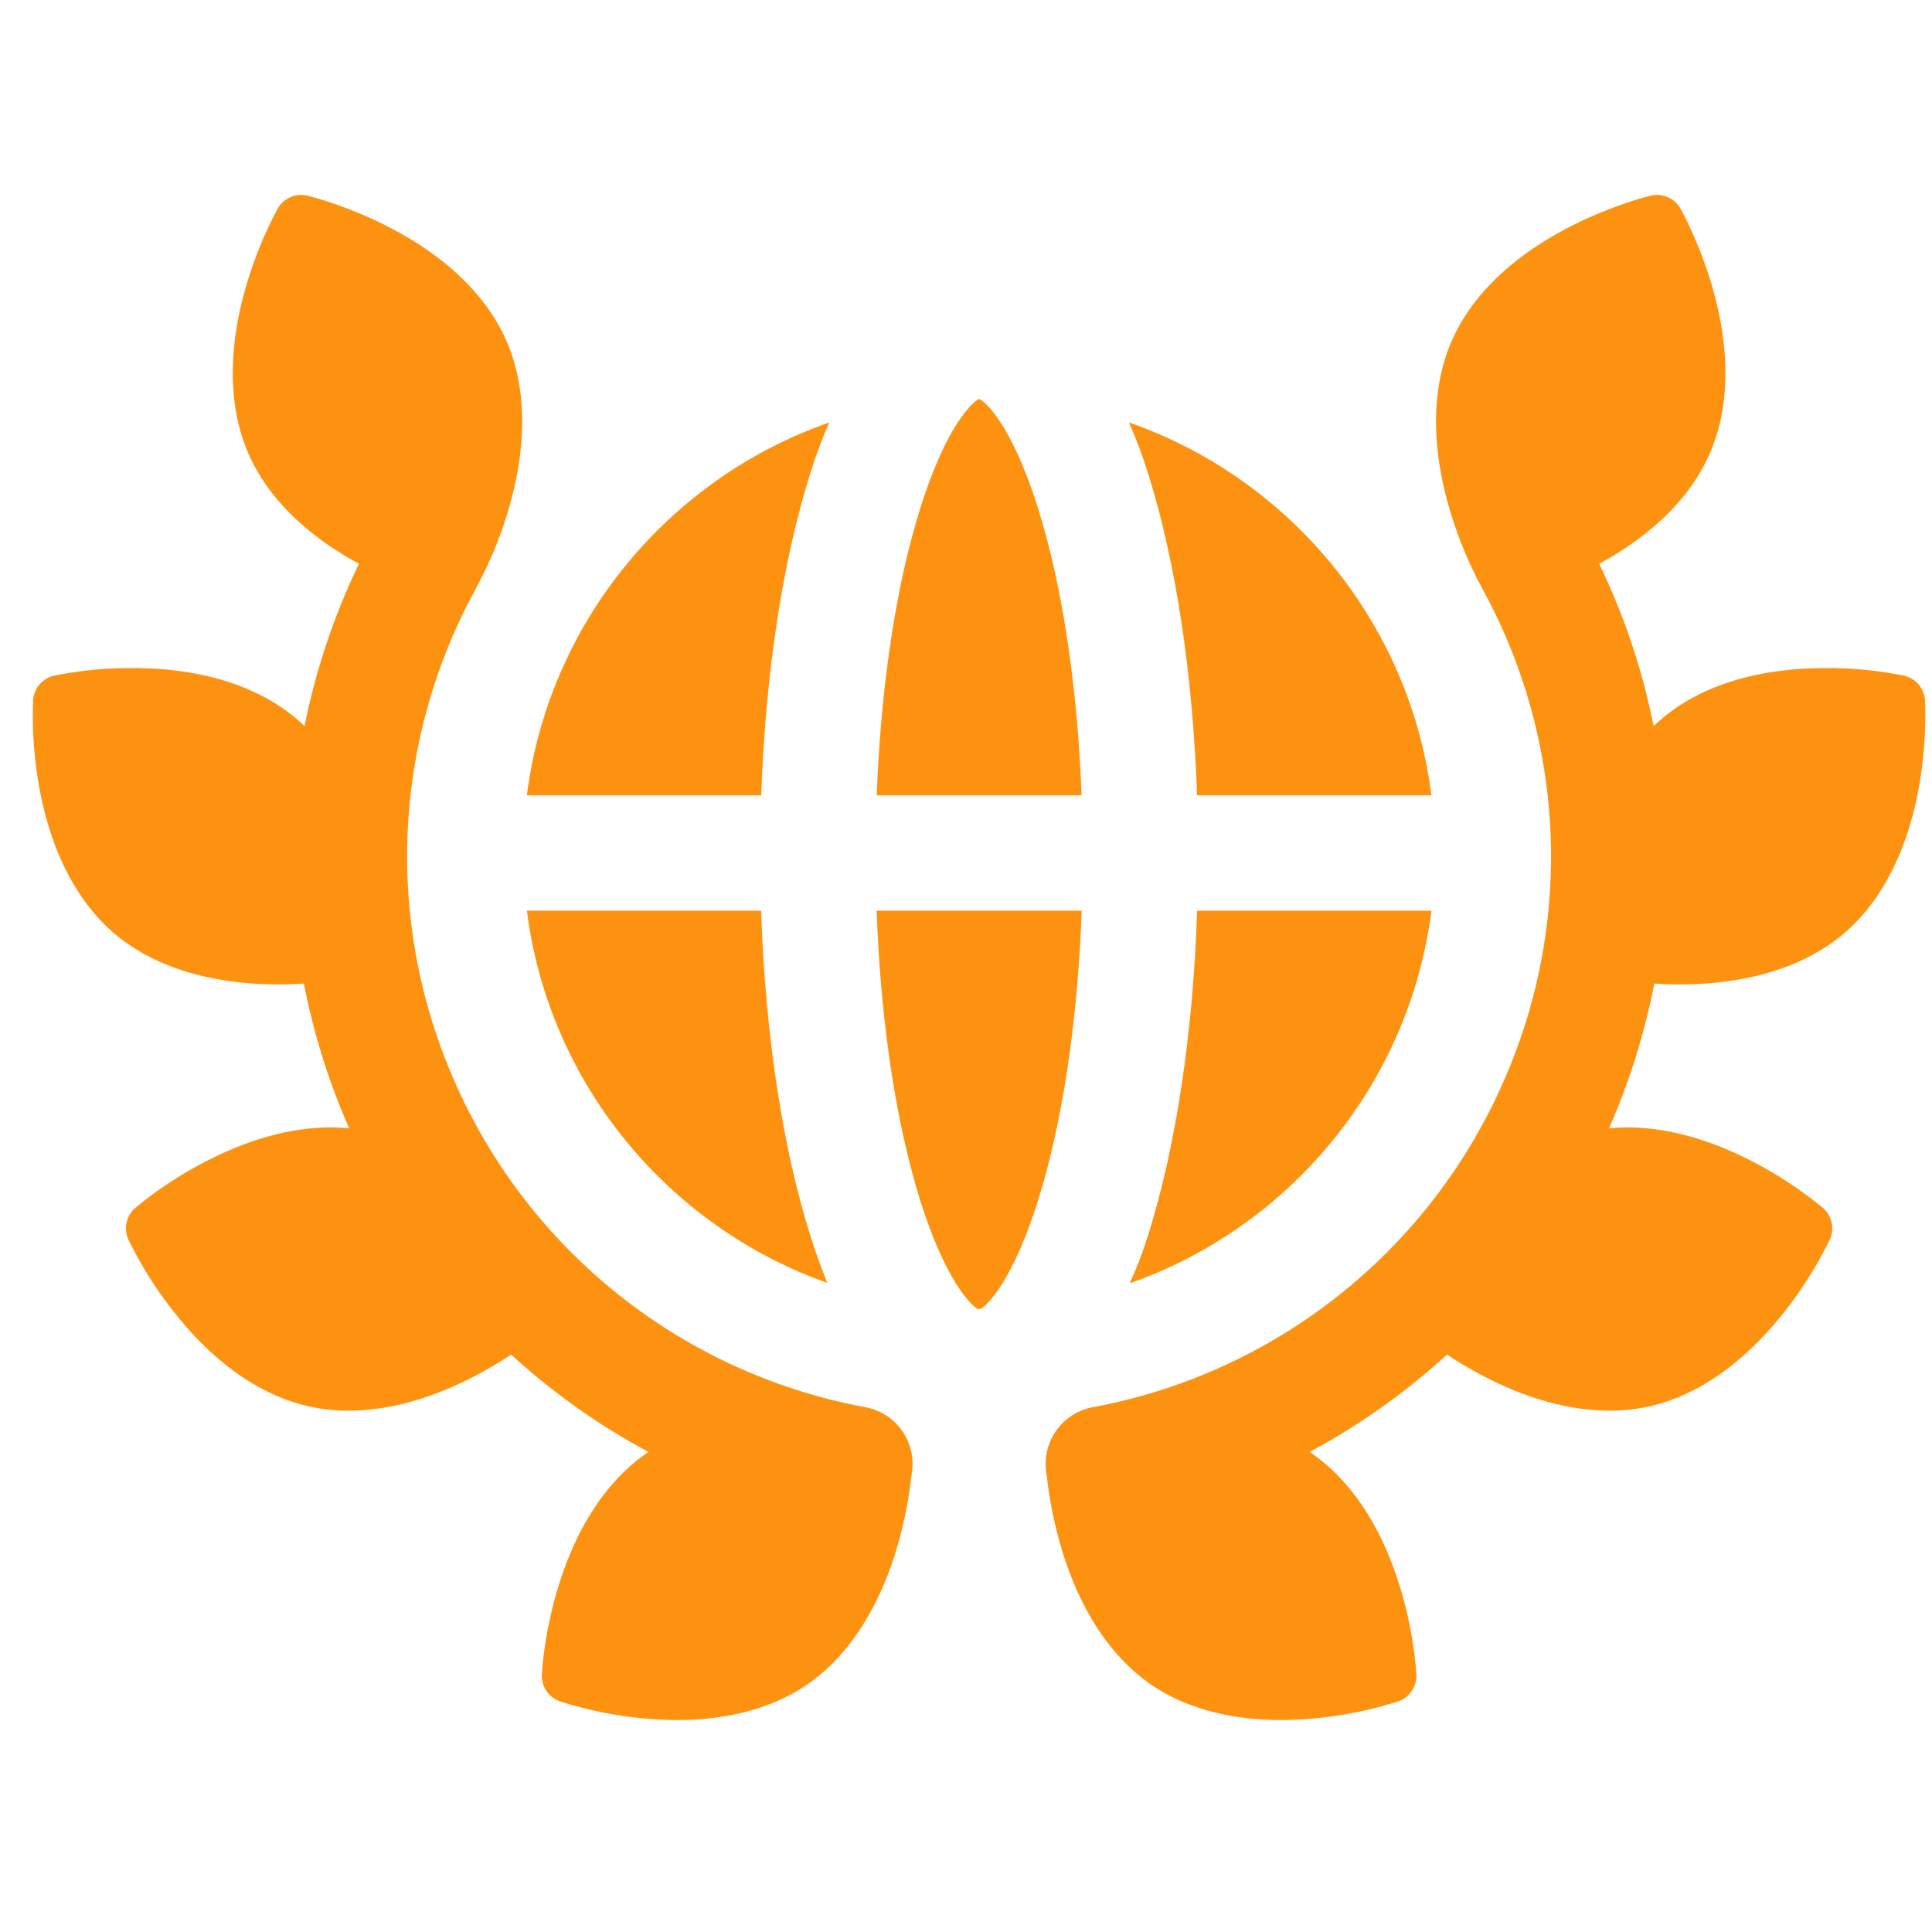
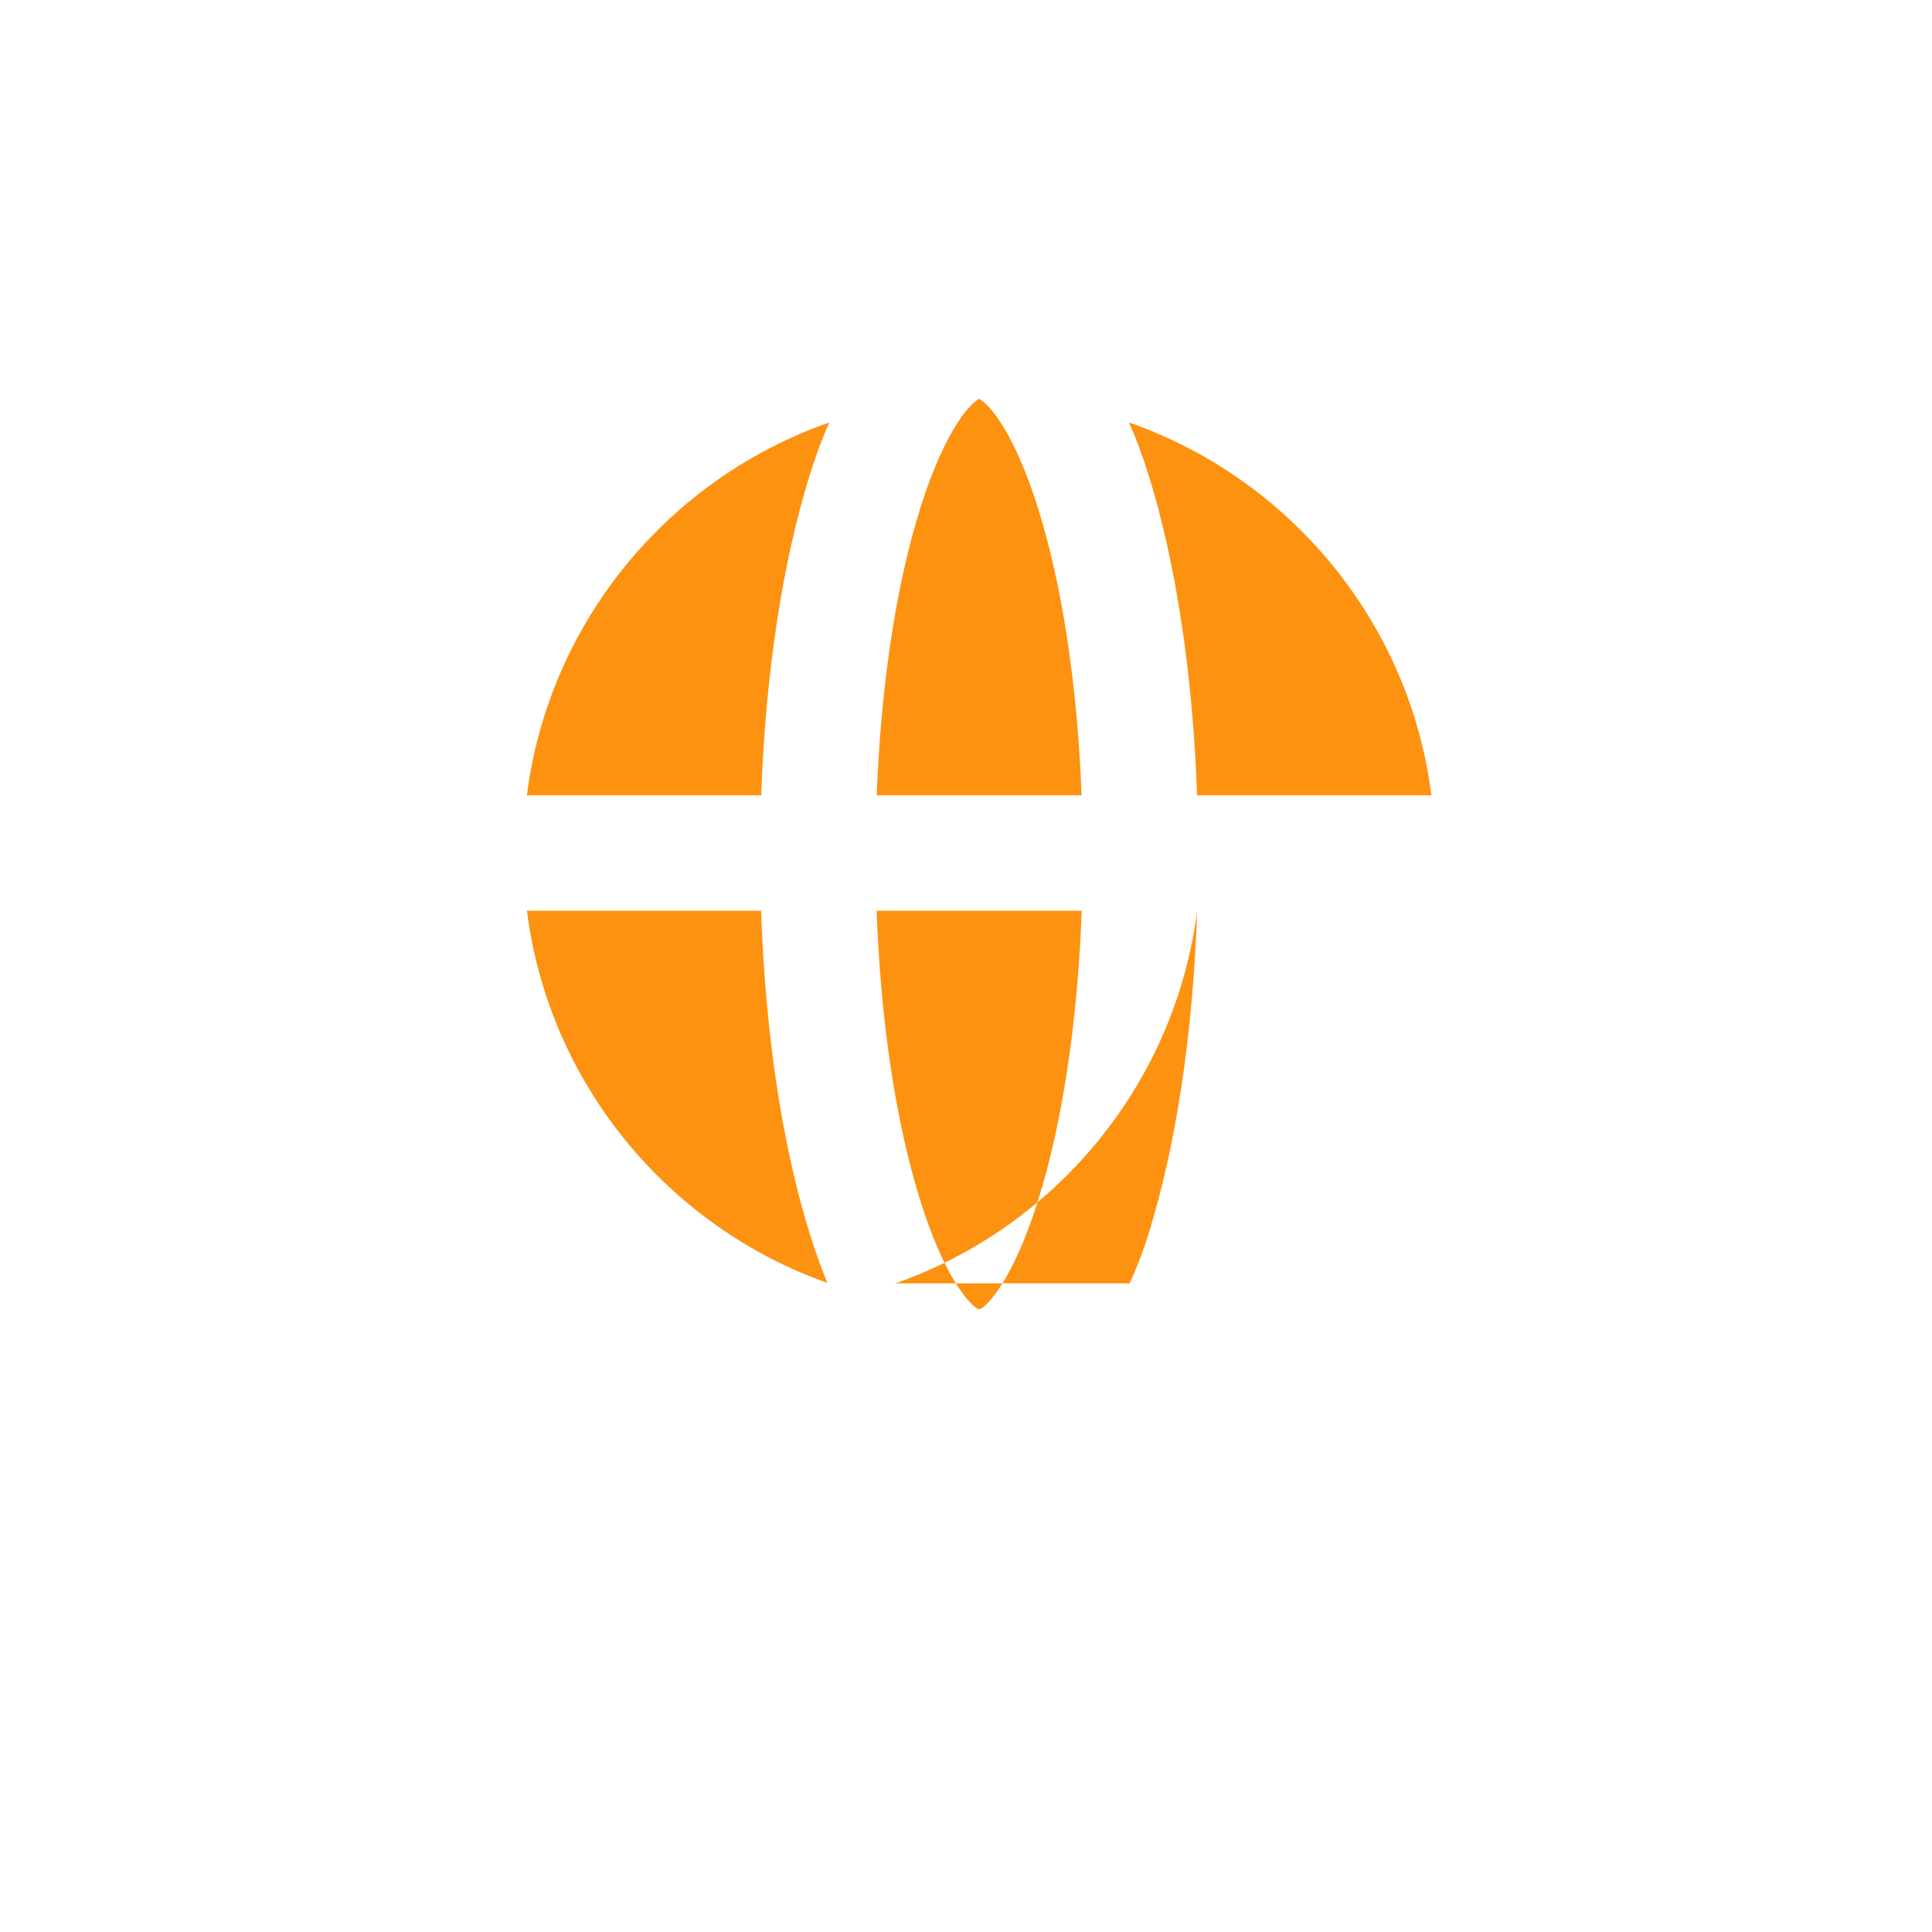
<svg xmlns="http://www.w3.org/2000/svg" width="49" height="49" fill="none">
  <g fill="#FD9211" clip-path="url(#a)">
-     <path d="M36.304 20.171H30.36c-.106-3.062-.536-5.914-1.238-8.151-.156-.497-.32-.93-.49-1.306 4.072 1.42 7.114 5.056 7.672 9.457ZM24.876 33.197h-.085c-.279-.183-.953-.987-1.574-3.159-.55-1.925-.891-4.35-.983-6.94h5.2c-.093 2.59-.433 5.015-.984 6.94-.621 2.172-1.295 2.976-1.573 3.159Zm-2.64-13.026c.096-2.565.435-4.963.981-6.871.656-2.293 1.37-3.061 1.617-3.184.246.123.96.891 1.616 3.184.546 1.908.885 4.306.981 6.871h-5.195Zm-1.202-9.457c-.17.377-.333.81-.488 1.306-.703 2.237-1.133 5.089-1.239 8.151h-5.944c.559-4.4 3.6-8.036 7.671-9.457Zm-7.67 12.384h5.94c.103 3.089.534 5.966 1.242 8.22.144.46.29.864.438 1.22-4.046-1.433-7.065-5.058-7.62-9.44Zm15.286 9.451c.167-.358.326-.765.472-1.23.707-2.255 1.139-5.132 1.24-8.221h5.942c-.558 4.394-3.592 8.027-7.654 9.451Z" />
-     <path d="M.84 17.76a.686.686 0 0 1 .534-.624 9.889 9.889 0 0 1 2.18-.19c1.646.03 3.021.479 3.976 1.294.067.058.131.117.194.178a17.19 17.19 0 0 1 1.381-4.119c-1.36-.737-2.328-1.7-2.806-2.799-.5-1.151-.526-2.597-.075-4.181.33-1.158.8-1.993.82-2.029a.683.683 0 0 1 .753-.327c.04.01.97.235 2.043.784 1.466.75 2.507 1.754 3.008 2.905.5 1.152.526 2.598.074 4.182a10.173 10.173 0 0 1-.816 2.022l-.025.052a14.114 14.114 0 0 0-.567 12.483 14.192 14.192 0 0 0 10.435 8.299 1.463 1.463 0 0 1 1.171 1.706l-.001.008c-.04.378-.137 1.061-.37 1.85-.469 1.579-1.266 2.786-2.306 3.49-.852.575-1.98.88-3.263.88a9.97 9.97 0 0 1-2.978-.474.686.686 0 0 1-.46-.68c.005-.1.06-1.02.395-2.152.468-1.58 1.265-2.786 2.305-3.49l.006-.003a17.109 17.109 0 0 1-3.483-2.47c-.32.211-.65.405-.991.58-1.091.558-2.146.842-3.134.842-.287 0-.568-.025-.837-.074h-.001a4.43 4.43 0 0 1-.145-.029c-1.227-.267-2.415-1.092-3.435-2.385a10.126 10.126 0 0 1-1.166-1.851.686.686 0 0 1 .175-.802 9.99 9.99 0 0 1 1.83-1.2c1.091-.558 2.146-.842 3.134-.842.156 0 .31.009.461.023l-.026-.059a17.293 17.293 0 0 1-1.122-3.613c-.28.018-.56.024-.84.019-1.647-.031-3.022-.48-3.976-1.295-.955-.816-1.612-2.104-1.9-3.726a10.148 10.148 0 0 1-.151-2.183Zm47.983 0a.686.686 0 0 0-.533-.624 9.89 9.89 0 0 0-2.18-.19c-1.646.03-3.021.479-3.976 1.294a4.342 4.342 0 0 0-.194.178 17.19 17.19 0 0 0-1.381-4.119c1.36-.737 2.328-1.7 2.806-2.799.5-1.151.526-2.597.075-4.181-.33-1.158-.8-1.993-.82-2.029a.683.683 0 0 0-.753-.327c-.04.01-.97.235-2.043.784-1.466.75-2.507 1.754-3.007 2.905-.501 1.152-.527 2.598-.075 4.182.322 1.129.775 1.949.816 2.022l.025.052a14.114 14.114 0 0 1 .567 12.483 14.192 14.192 0 0 1-10.435 8.299 1.463 1.463 0 0 0-1.171 1.706l.002.008c.04.378.137 1.061.37 1.85.468 1.579 1.265 2.786 2.305 3.49.852.575 1.98.88 3.264.88a9.97 9.97 0 0 0 2.978-.474.686.686 0 0 0 .46-.68 10 10 0 0 0-.396-2.152c-.468-1.58-1.265-2.786-2.305-3.49l-.006-.003a17.109 17.109 0 0 0 3.483-2.47c.32.211.65.405.992.58 1.09.558 2.145.842 3.134.842a4.447 4.447 0 0 0 .982-.103c1.227-.267 2.415-1.092 3.435-2.385a10.118 10.118 0 0 0 1.166-1.851.686.686 0 0 0-.175-.802 9.989 9.989 0 0 0-1.83-1.2c-1.091-.558-2.145-.842-3.134-.842-.156 0-.31.009-.461.023l.026-.059a17.31 17.31 0 0 0 1.122-3.613c.28.018.56.024.84.019 1.647-.031 3.022-.48 3.977-1.295.954-.816 1.611-2.104 1.899-3.726.21-1.186.154-2.142.151-2.183Z" />
+     <path d="M36.304 20.171H30.36c-.106-3.062-.536-5.914-1.238-8.151-.156-.497-.32-.93-.49-1.306 4.072 1.42 7.114 5.056 7.672 9.457ZM24.876 33.197h-.085c-.279-.183-.953-.987-1.574-3.159-.55-1.925-.891-4.35-.983-6.94h5.2c-.093 2.59-.433 5.015-.984 6.94-.621 2.172-1.295 2.976-1.573 3.159Zm-2.64-13.026c.096-2.565.435-4.963.981-6.871.656-2.293 1.37-3.061 1.617-3.184.246.123.96.891 1.616 3.184.546 1.908.885 4.306.981 6.871h-5.195Zm-1.202-9.457c-.17.377-.333.81-.488 1.306-.703 2.237-1.133 5.089-1.239 8.151h-5.944c.559-4.4 3.6-8.036 7.671-9.457Zm-7.67 12.384h5.94c.103 3.089.534 5.966 1.242 8.22.144.46.29.864.438 1.22-4.046-1.433-7.065-5.058-7.62-9.44Zm15.286 9.451c.167-.358.326-.765.472-1.23.707-2.255 1.139-5.132 1.24-8.221c-.558 4.394-3.592 8.027-7.654 9.451Z" />
  </g>
  <defs>
    <clipPath id="a">
      <path fill="#fff" d="M.832.284h48v48h-48z" />
    </clipPath>
  </defs>
</svg>